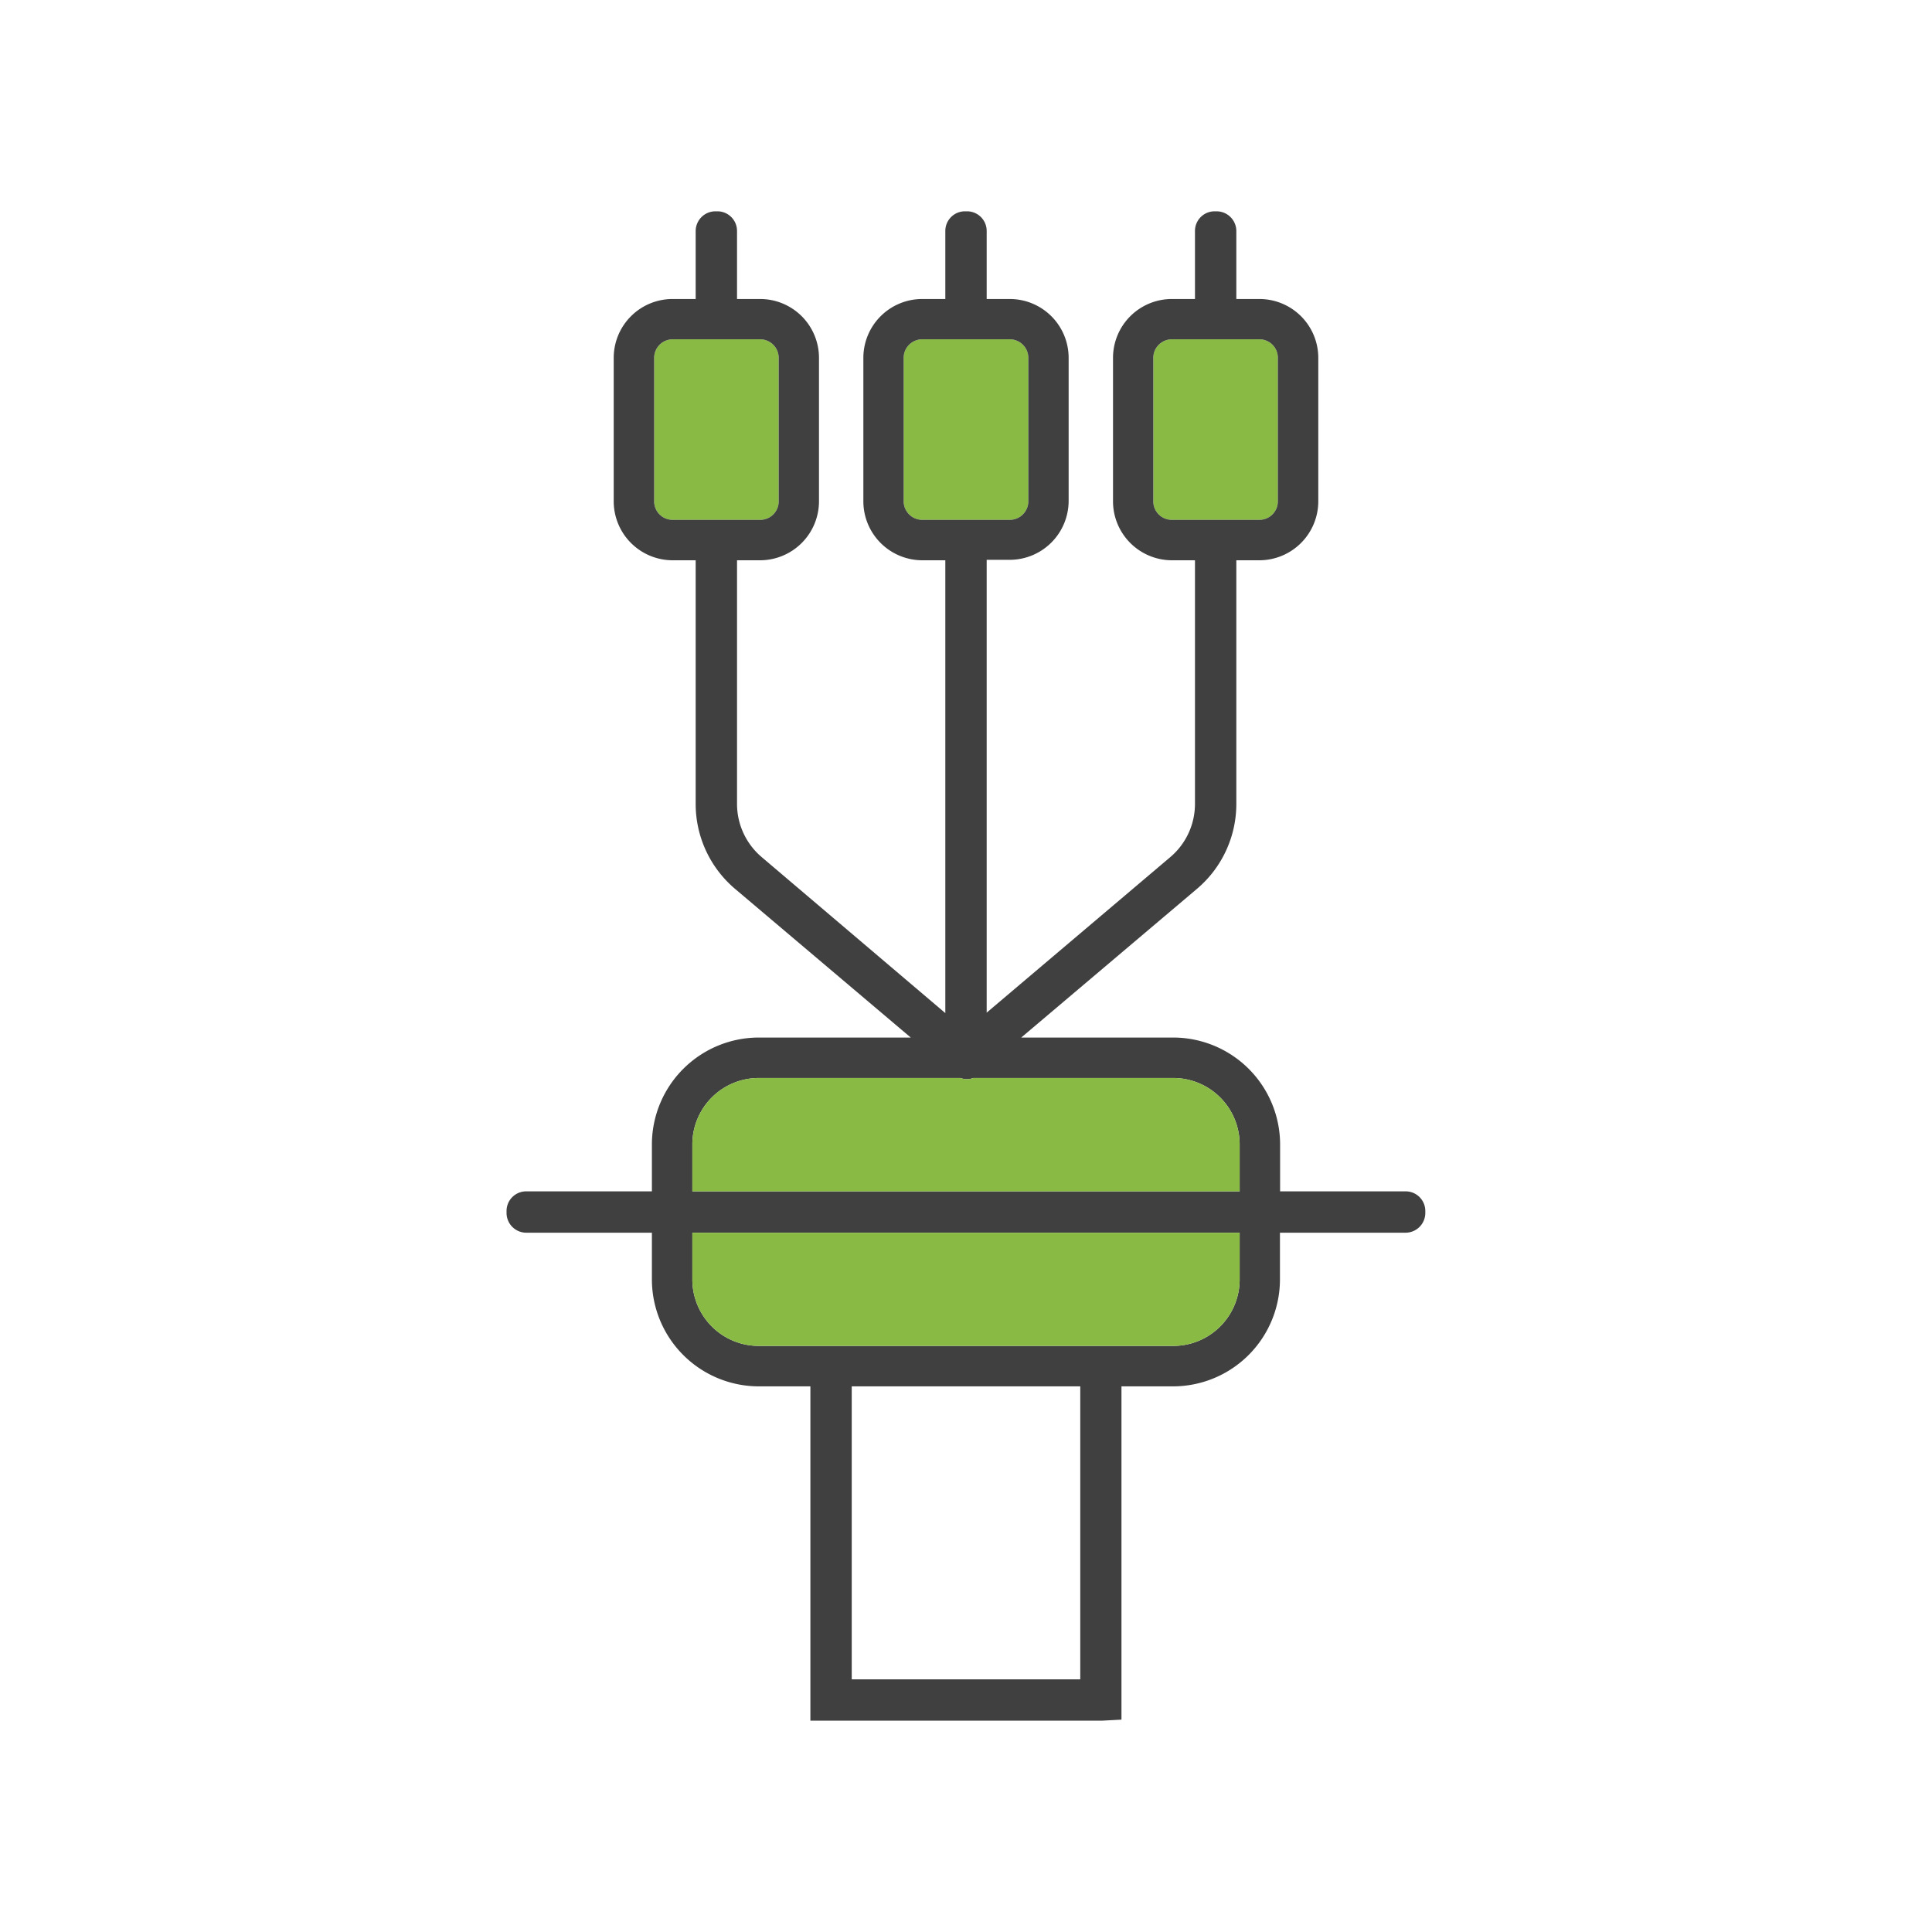
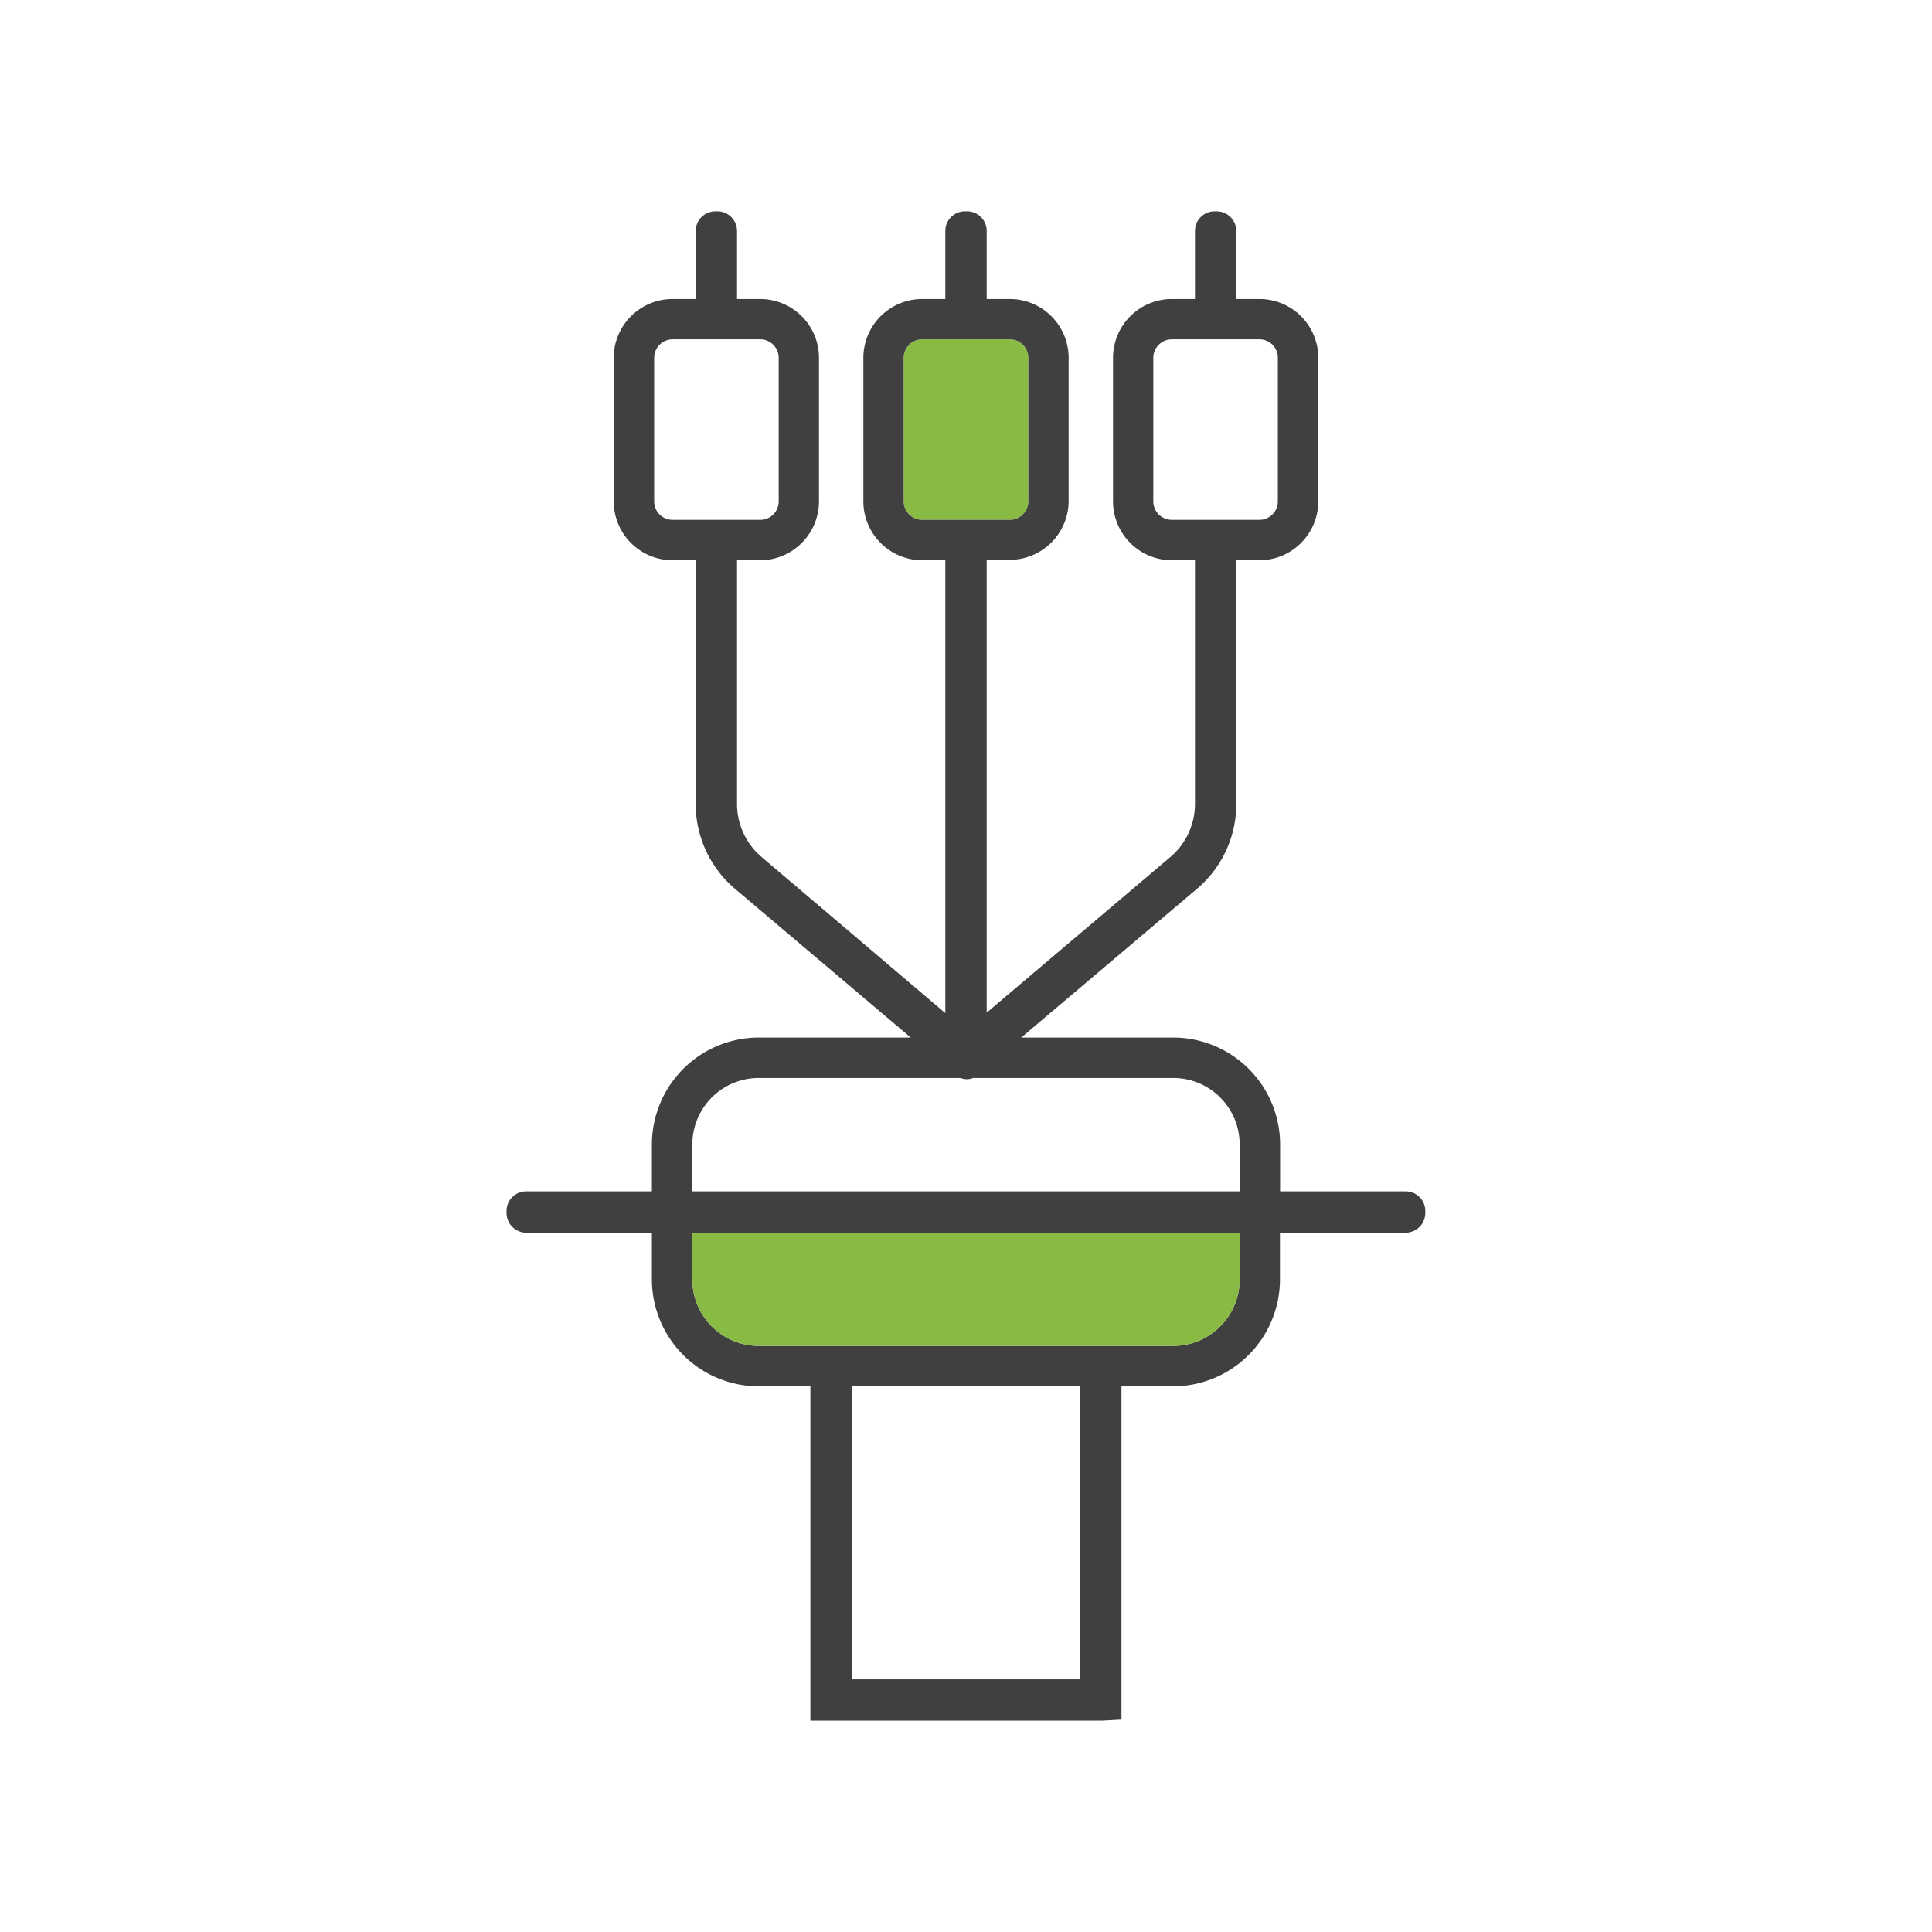
<svg xmlns="http://www.w3.org/2000/svg" viewBox="0 0 128 128">
  <defs>
    <style>.cls-1{fill:#89bb44;}.cls-2{fill:#414040;}</style>
  </defs>
  <g id="Icons">
-     <path class="cls-1" d="M84.66,23.7v9.52a1.22,1.22,0,0,1-1.22,1.22h-5.8a1.22,1.22,0,0,1-1.23-1.22V23.7a1.23,1.23,0,0,1,1.23-1.22h5.8A1.22,1.22,0,0,1,84.66,23.7Z" />
    <path class="cls-1" d="M68.13,23.7v9.52a1.23,1.23,0,0,1-1.23,1.22H61.1a1.23,1.23,0,0,1-1.23-1.22V23.7a1.23,1.23,0,0,1,1.23-1.22h5.8A1.23,1.23,0,0,1,68.13,23.7Z" />
-     <path class="cls-1" d="M51.59,23.7v9.52a1.22,1.22,0,0,1-1.23,1.22H44.57a1.22,1.22,0,0,1-1.23-1.22V23.7a1.23,1.23,0,0,1,1.23-1.22h5.79A1.23,1.23,0,0,1,51.59,23.7Z" />
    <path class="cls-2" d="M93.13,78.93H84.81V75.82a7.09,7.09,0,0,0-7.08-7.08H67.66L79.3,58.89a7.37,7.37,0,0,0,2.61-5.63V37.12h1.53a3.91,3.91,0,0,0,3.9-3.9V23.7a3.9,3.9,0,0,0-3.9-3.89H81.91v-4.5A1.31,1.31,0,0,0,80.6,14h-.13a1.3,1.3,0,0,0-1.3,1.31v4.5H77.64a3.9,3.9,0,0,0-3.9,3.89v9.52a3.91,3.91,0,0,0,3.9,3.9h1.53V53.26a4.62,4.62,0,0,1-1.64,3.53L65.37,67.09v-30H66.9a3.91,3.91,0,0,0,3.9-3.9V23.7a3.9,3.9,0,0,0-3.9-3.89H65.37v-4.5A1.3,1.3,0,0,0,64.07,14h-.14a1.3,1.3,0,0,0-1.3,1.31v4.5H61.1a3.9,3.9,0,0,0-3.9,3.89v9.52a3.91,3.91,0,0,0,3.9,3.9h1.53v30L50.47,56.79a4.62,4.62,0,0,1-1.64-3.53V37.12h1.53a3.91,3.91,0,0,0,3.9-3.9V23.7a3.9,3.9,0,0,0-3.9-3.89H48.83v-4.5A1.3,1.3,0,0,0,47.53,14H47.4a1.31,1.31,0,0,0-1.31,1.31v4.5H44.57a3.9,3.9,0,0,0-3.91,3.89v9.52a3.91,3.91,0,0,0,3.91,3.9h1.52V53.26a7.37,7.37,0,0,0,2.61,5.63l11.64,9.85H50.27a7.09,7.09,0,0,0-7.08,7.08v3.11H34.87a1.3,1.3,0,0,0-1.31,1.3v.13a1.31,1.31,0,0,0,1.31,1.31h8.32v3.1a7.09,7.09,0,0,0,7.08,7.08h3.42V114H73l1.3-.07V91.85h3.42a7.09,7.09,0,0,0,7.08-7.08v-3.1h8.32a1.31,1.31,0,0,0,1.31-1.31v-.13A1.3,1.3,0,0,0,93.13,78.93ZM77.64,34.44a1.22,1.22,0,0,1-1.23-1.22V23.7a1.23,1.23,0,0,1,1.23-1.22h5.8a1.22,1.22,0,0,1,1.22,1.22v9.52a1.22,1.22,0,0,1-1.22,1.22Zm-33.07,0a1.22,1.22,0,0,1-1.23-1.22V23.7a1.23,1.23,0,0,1,1.23-1.22h5.79a1.23,1.23,0,0,1,1.23,1.22v9.52a1.22,1.22,0,0,1-1.23,1.22Zm16.53,0a1.23,1.23,0,0,1-1.23-1.22V23.7a1.23,1.23,0,0,1,1.23-1.22h5.8a1.23,1.23,0,0,1,1.23,1.22v9.52a1.23,1.23,0,0,1-1.23,1.22Zm10.47,76.82H56.43V91.85H71.57ZM82.13,84.77a4.4,4.4,0,0,1-4.4,4.4H50.27a4.4,4.4,0,0,1-4.4-4.4v-3.1H82.13Zm0-5.84H45.87V75.82a4.4,4.4,0,0,1,4.4-4.4H63.63a1.32,1.32,0,0,0,.44.08,1.19,1.19,0,0,0,.41-.08H77.73a4.4,4.4,0,0,1,4.4,4.4Z" />
-     <path class="cls-1" d="M82.13,75.82v3.11H45.87V75.82a4.4,4.4,0,0,1,4.4-4.4H63.63a1.32,1.32,0,0,0,.44.08,1.19,1.19,0,0,0,.41-.08H77.73A4.4,4.4,0,0,1,82.13,75.82Z" />
    <path class="cls-1" d="M82.13,81.67v3.1a4.4,4.4,0,0,1-4.4,4.4H50.27a4.4,4.4,0,0,1-4.4-4.4v-3.1Z" />
  </g>
</svg>